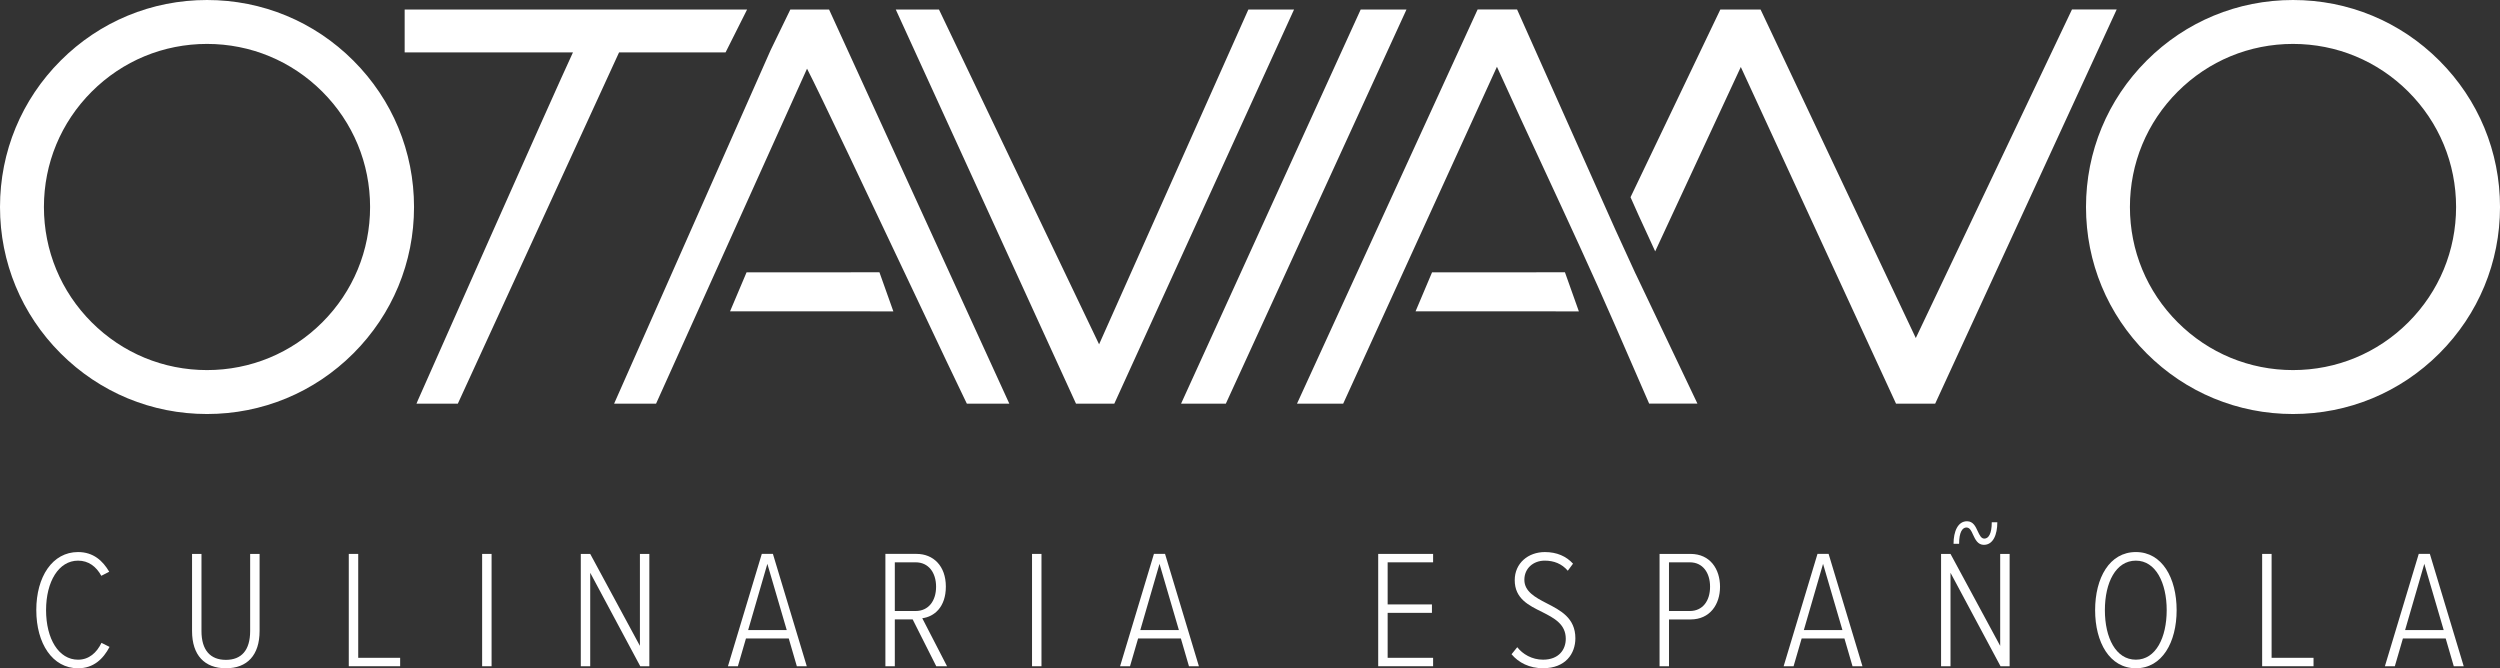
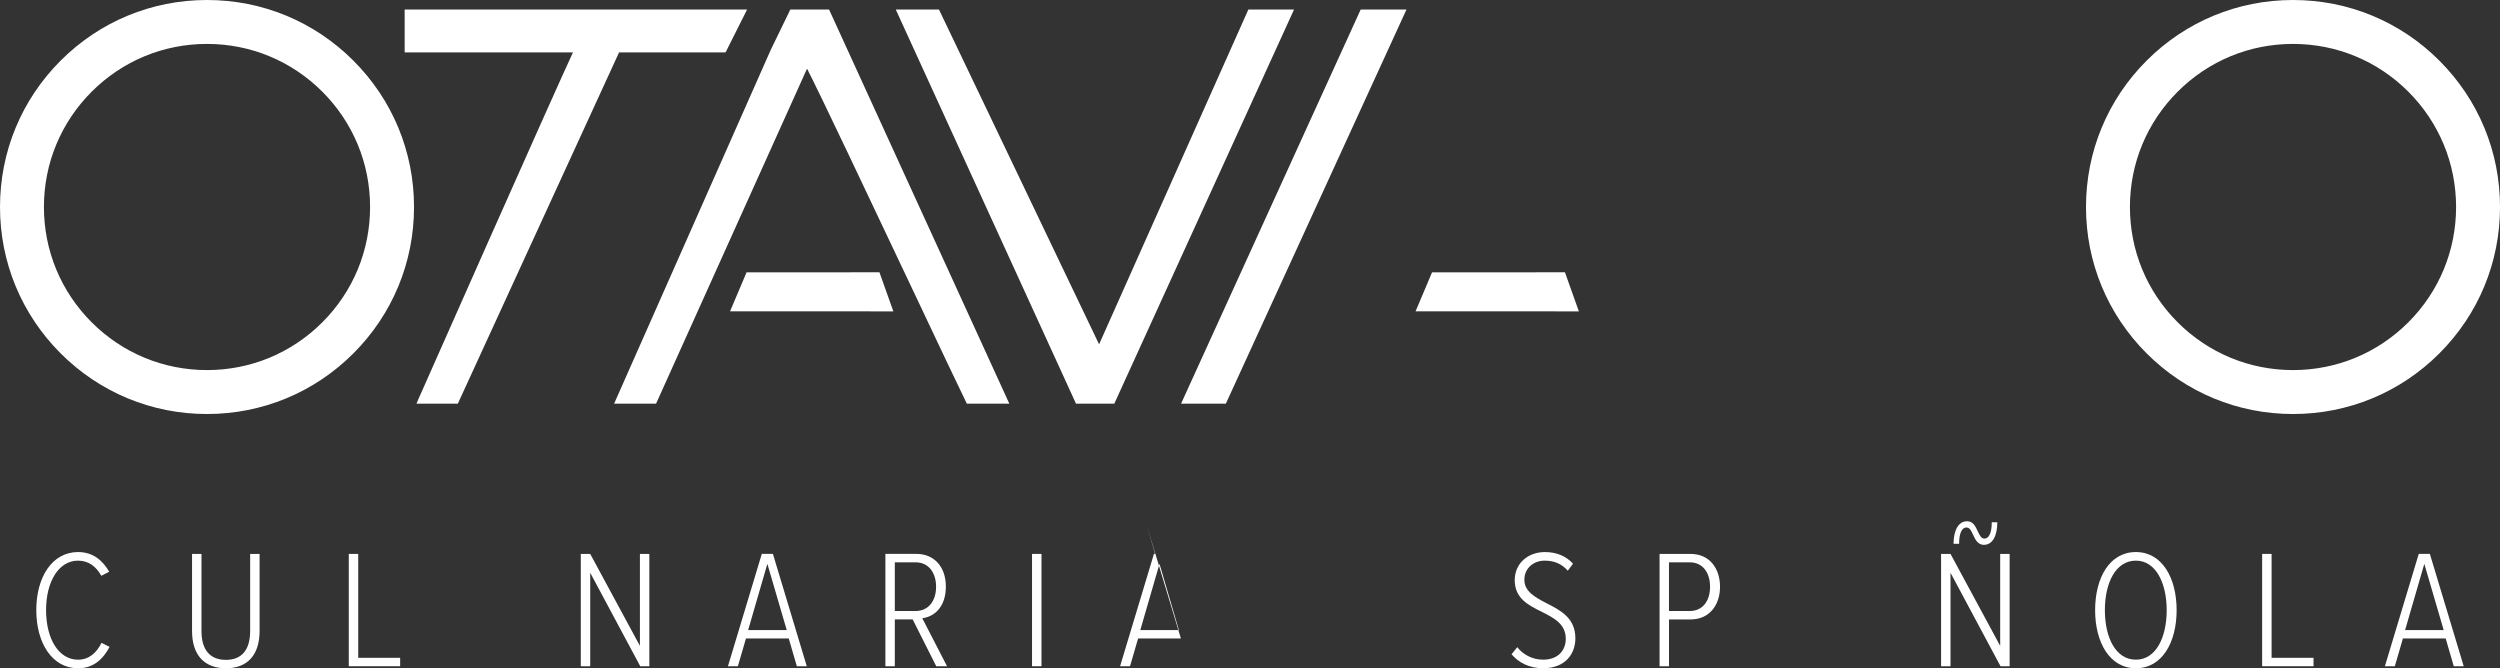
<svg xmlns="http://www.w3.org/2000/svg" id="Camada_2" data-name="Camada 2" viewBox="0 0 1475 394.27">
  <rect x="0" y="0" width="1475" height="394.27" fill="#333333" stroke="none" />
  <defs>
    <style>
      .cls-1 {
        fill: #fff;
      }

      .cls-2 {
        fill: none;
      }

      .cls-3 {
        clip-path: url(#clippath-1);
      }

      .cls-4 {
        clip-path: url(#clippath);
      }
    </style>
    <clipPath id="clippath">
      <rect class="cls-2" width="1475" height="394.27" />
    </clipPath>
    <clipPath id="clippath-1">
      <rect class="cls-2" y="0" width="1475" height="394.27" />
    </clipPath>
  </defs>
  <g id="Camada_1-2" data-name="Camada 1">
    <g id="Logo_Otaviano" data-name="Logo Otaviano">
      <g class="cls-4">
        <g class="cls-3">
          <path class="cls-1" d="M1439.22,35.77C1416.16,12.7,1385.49,0,1352.87,0s-63.29,12.7-86.36,35.77c-23.07,23.07-35.77,53.74-35.77,86.36s12.71,63.29,35.77,86.36c23.07,23.07,53.74,35.78,86.36,35.78s63.29-12.71,86.36-35.77c23.07-23.07,35.78-53.74,35.78-86.36s-12.71-63.29-35.78-86.36M1449.09,122.13c0,25.7-10.01,49.87-28.18,68.04-18.17,18.17-42.34,28.18-68.04,28.18s-49.86-10.01-68.04-28.18c-18.18-18.17-28.18-42.34-28.18-68.04s10.01-49.87,28.18-68.04c18.17-18.17,42.34-28.18,68.04-28.18s49.86,10.01,68.04,28.18c18.17,18.17,28.18,42.34,28.18,68.04" />
-           <path class="cls-1" d="M1222.46,5.6l-92.14,193.84L1039.13,6.45l-.4-.84h-23.73s-52.7,110.13-52.7,110.13l-.29.61.27.61c2.73,6.3,6.17,13.75,9.5,20.95,1.21,2.61,2.38,5.14,3.45,7.5l1.33,2.9,1.34-2.9c8.33-17.96,16.69-35.97,25.07-53.97,8.05-17.32,16.1-34.64,24.11-51.92l91.18,197.77.39.86h23.11L1248.84,5.6h-26.39Z" />
-           <path class="cls-1" d="M965.01,161.56l-12.05-26.3L895.08,5.6h-23.29l-106.56,232.55h27.25l90.71-198.76c9.03,19.96,18.43,40.21,27.53,59.81,14.16,30.51,28.81,62.06,42.33,93.11l19.95,45.83h28.49l-36.46-76.59Z" />
          <polygon class="cls-1" points="923.32 160.65 844.91 160.68 835.18 183.69 931.53 183.71 923.32 160.65" />
          <polygon class="cls-1" points="802.81 5.61 696.83 238.16 723.24 238.17 829.83 5.61 802.81 5.61" />
          <polygon class="cls-1" points="736.54 5.61 648.46 203.15 554.4 6.47 554 5.63 528.51 5.63 634.84 238.16 657.44 238.16 763.49 5.61 736.54 5.61" />
          <path class="cls-1" d="M238.75,5.61v25.32h99.29c-11.24,24.06-90.66,203.29-91.46,205.18l-.86,2.05h24.4L365.24,30.93h62.84l12.71-25.32h-202.03Z" />
          <path class="cls-1" d="M208.49,35.77C185.42,12.7,154.75,0,122.13,0S58.84,12.7,35.77,35.77C12.7,58.84,0,89.51,0,122.13s12.71,63.29,35.78,86.36c23.07,23.07,53.73,35.78,86.36,35.78s63.29-12.71,86.36-35.77c23.07-23.07,35.78-53.74,35.78-86.36s-12.71-63.29-35.78-86.36M218.35,122.13c0,25.7-10.01,49.87-28.18,68.04-18.17,18.17-42.34,28.18-68.04,28.18s-49.86-10.01-68.04-28.18-28.18-42.34-28.18-68.04,10.01-49.86,28.18-68.04c18.17-18.17,42.34-28.18,68.04-28.18s49.86,10.01,68.04,28.18c18.17,18.17,28.18,42.34,28.18,68.04" />
          <path class="cls-1" d="M21.41,359.99c0-19.77,9.54-34.28,24.64-34.28,9.04,0,14.61,5.17,18.39,11.62l-4.67,2.39c-2.98-5.46-7.55-8.94-13.71-8.94-11.42,0-18.88,12.32-18.88,29.22s7.45,29.22,18.88,29.22c6.46,0,11.03-4.17,13.81-9.94l4.77,2.39c-3.77,7.15-9.44,12.61-18.58,12.61-15.1,0-24.64-14.61-24.64-34.28" />
          <path class="cls-1" d="M113.3,326.81h5.57v45.51c0,11.33,5.27,17,14.41,17s14.31-5.67,14.31-17v-45.51h5.57v45.41c0,14.31-7.26,22.06-19.88,22.06s-19.97-7.75-19.97-21.96v-45.51Z" />
          <polygon class="cls-1" points="205.78 326.81 211.35 326.81 211.35 388.11 236.09 388.11 236.09 393.08 205.78 393.08 205.78 326.81" />
-           <rect class="cls-1" x="284.46" y="326.81" width="5.57" height="66.28" />
          <polygon class="cls-1" points="348.23 337.94 348.23 393.08 342.67 393.08 342.67 326.81 348.23 326.81 377.55 381.06 377.55 326.81 383.11 326.81 383.11 393.08 377.75 393.08 348.23 337.94" />
          <path class="cls-1" d="M465.36,376.69h-25.24l-4.77,16.39h-5.86l19.97-66.28h6.56l19.98,66.28h-5.86l-4.77-16.39ZM441.41,371.72h22.76l-11.43-39.05-11.33,39.05Z" />
          <path class="cls-1" d="M538.48,365.46h-10.54v27.62h-5.56v-66.28h18.38c9.94,0,17.29,7.15,17.29,19.28s-6.86,17.79-13.91,18.68l14.61,28.32h-6.36l-13.91-27.62ZM540.26,331.77h-12.32v28.72h12.32c7.55,0,12.03-5.96,12.03-14.31s-4.47-14.41-12.03-14.41" />
          <rect class="cls-1" x="608.9" y="326.81" width="5.57" height="66.28" />
-           <path class="cls-1" d="M696.72,376.69h-25.24l-4.77,16.39h-5.86l19.97-66.28h6.56l19.97,66.28h-5.86l-4.77-16.39ZM672.78,371.72h22.76l-11.43-39.05-11.33,39.05Z" />
-           <polygon class="cls-1" points="813.14 326.81 845.53 326.81 845.53 331.77 818.71 331.77 818.71 356.61 844.84 356.61 844.84 361.58 818.71 361.58 818.71 388.11 845.53 388.11 845.53 393.08 813.14 393.08 813.14 326.81" />
+           <path class="cls-1" d="M696.72,376.69h-25.24l-4.77,16.39h-5.86l19.97-66.28h6.56h-5.86l-4.77-16.39ZM672.78,371.72h22.76l-11.43-39.05-11.33,39.05Z" />
          <path class="cls-1" d="M895.19,381.85c3.18,4.08,8.65,7.36,15.2,7.36,9.34,0,13.42-5.96,13.42-12.32,0-8.65-6.86-12.22-13.92-15.8-7.85-3.87-16.2-7.85-16.2-18.78,0-10.04,7.95-16.59,17.79-16.59,7.06,0,12.62,2.48,16.6,6.85l-3.08,4.17c-3.57-4.17-8.25-5.96-13.61-5.96-6.66,0-12.02,4.47-12.02,11.32s6.36,10.33,13.11,13.81c8.15,4.17,16.99,8.65,16.99,20.67,0,9.04-5.76,17.68-19.08,17.68-8.05,0-14.41-3.28-18.58-8.25l3.38-4.17Z" />
          <path class="cls-1" d="M979.14,326.81h18.29c11.53,0,17.39,8.94,17.39,19.38s-5.96,19.28-17.39,19.28h-12.72v27.62h-5.57v-66.28ZM997.02,331.77h-12.32v28.72h12.32c7.55,0,11.92-5.96,11.92-14.31s-4.37-14.41-11.92-14.41" />
-           <path class="cls-1" d="M1088.22,376.69h-25.24l-4.77,16.39h-5.86l19.97-66.28h6.56l19.97,66.28h-5.86l-4.77-16.39ZM1064.27,371.72h22.76l-11.43-39.05-11.33,39.05Z" />
          <path class="cls-1" d="M1150.8,337.94v55.15h-5.57v-66.28h5.57l29.31,54.26v-54.26h5.57v66.28h-5.37l-29.51-55.15ZM1160.24,311.21c-2.49,0-4.37,2.88-4.37,9.64h-3.28c0-7.35,2.58-13.31,7.95-13.31,3.68,0,5.07,3.18,6.36,5.96,1.09,2.28,1.98,4.28,3.87,4.28,2.48,0,4.37-2.88,4.37-9.64h3.28c0,7.36-2.48,13.32-7.95,13.32-3.57,0-5.07-3.18-6.36-5.96-.99-2.29-1.99-4.27-3.87-4.27" />
          <path class="cls-1" d="M1260.17,325.71c15.5,0,24.04,15.3,24.04,34.28s-8.54,34.28-24.04,34.28-24.05-15.3-24.05-34.28,8.45-34.28,24.05-34.28M1260.17,330.78c-11.83,0-18.29,12.91-18.29,29.22s6.46,29.21,18.29,29.21,18.18-13.12,18.18-29.21-6.46-29.22-18.18-29.22" />
          <polygon class="cls-1" points="1334.67 326.81 1340.24 326.81 1340.24 388.11 1364.98 388.11 1364.98 393.08 1334.67 393.08 1334.67 326.81" />
          <path class="cls-1" d="M1442.96,376.69h-25.24l-4.77,16.39h-5.86l19.97-66.28h6.56l19.97,66.28h-5.86l-4.77-16.39ZM1419.01,371.72h22.76l-11.43-39.05-11.33,39.05Z" />
          <path class="cls-1" d="M489.54,6.47l-.39-.86h-22.85l-11.61,23.92-91.45,206.56-.91,2.07h24.75l89.07-197.65c6.86,13.13,38.3,79.62,61.79,129.29,15.36,32.48,28.62,60.53,32.1,67.54l.41.82h25.05S489.54,6.47,489.54,6.47Z" />
          <polygon class="cls-1" points="518.87 160.65 440.47 160.68 430.73 183.69 527.08 183.71 518.87 160.65" />
        </g>
      </g>
    </g>
  </g>
</svg>